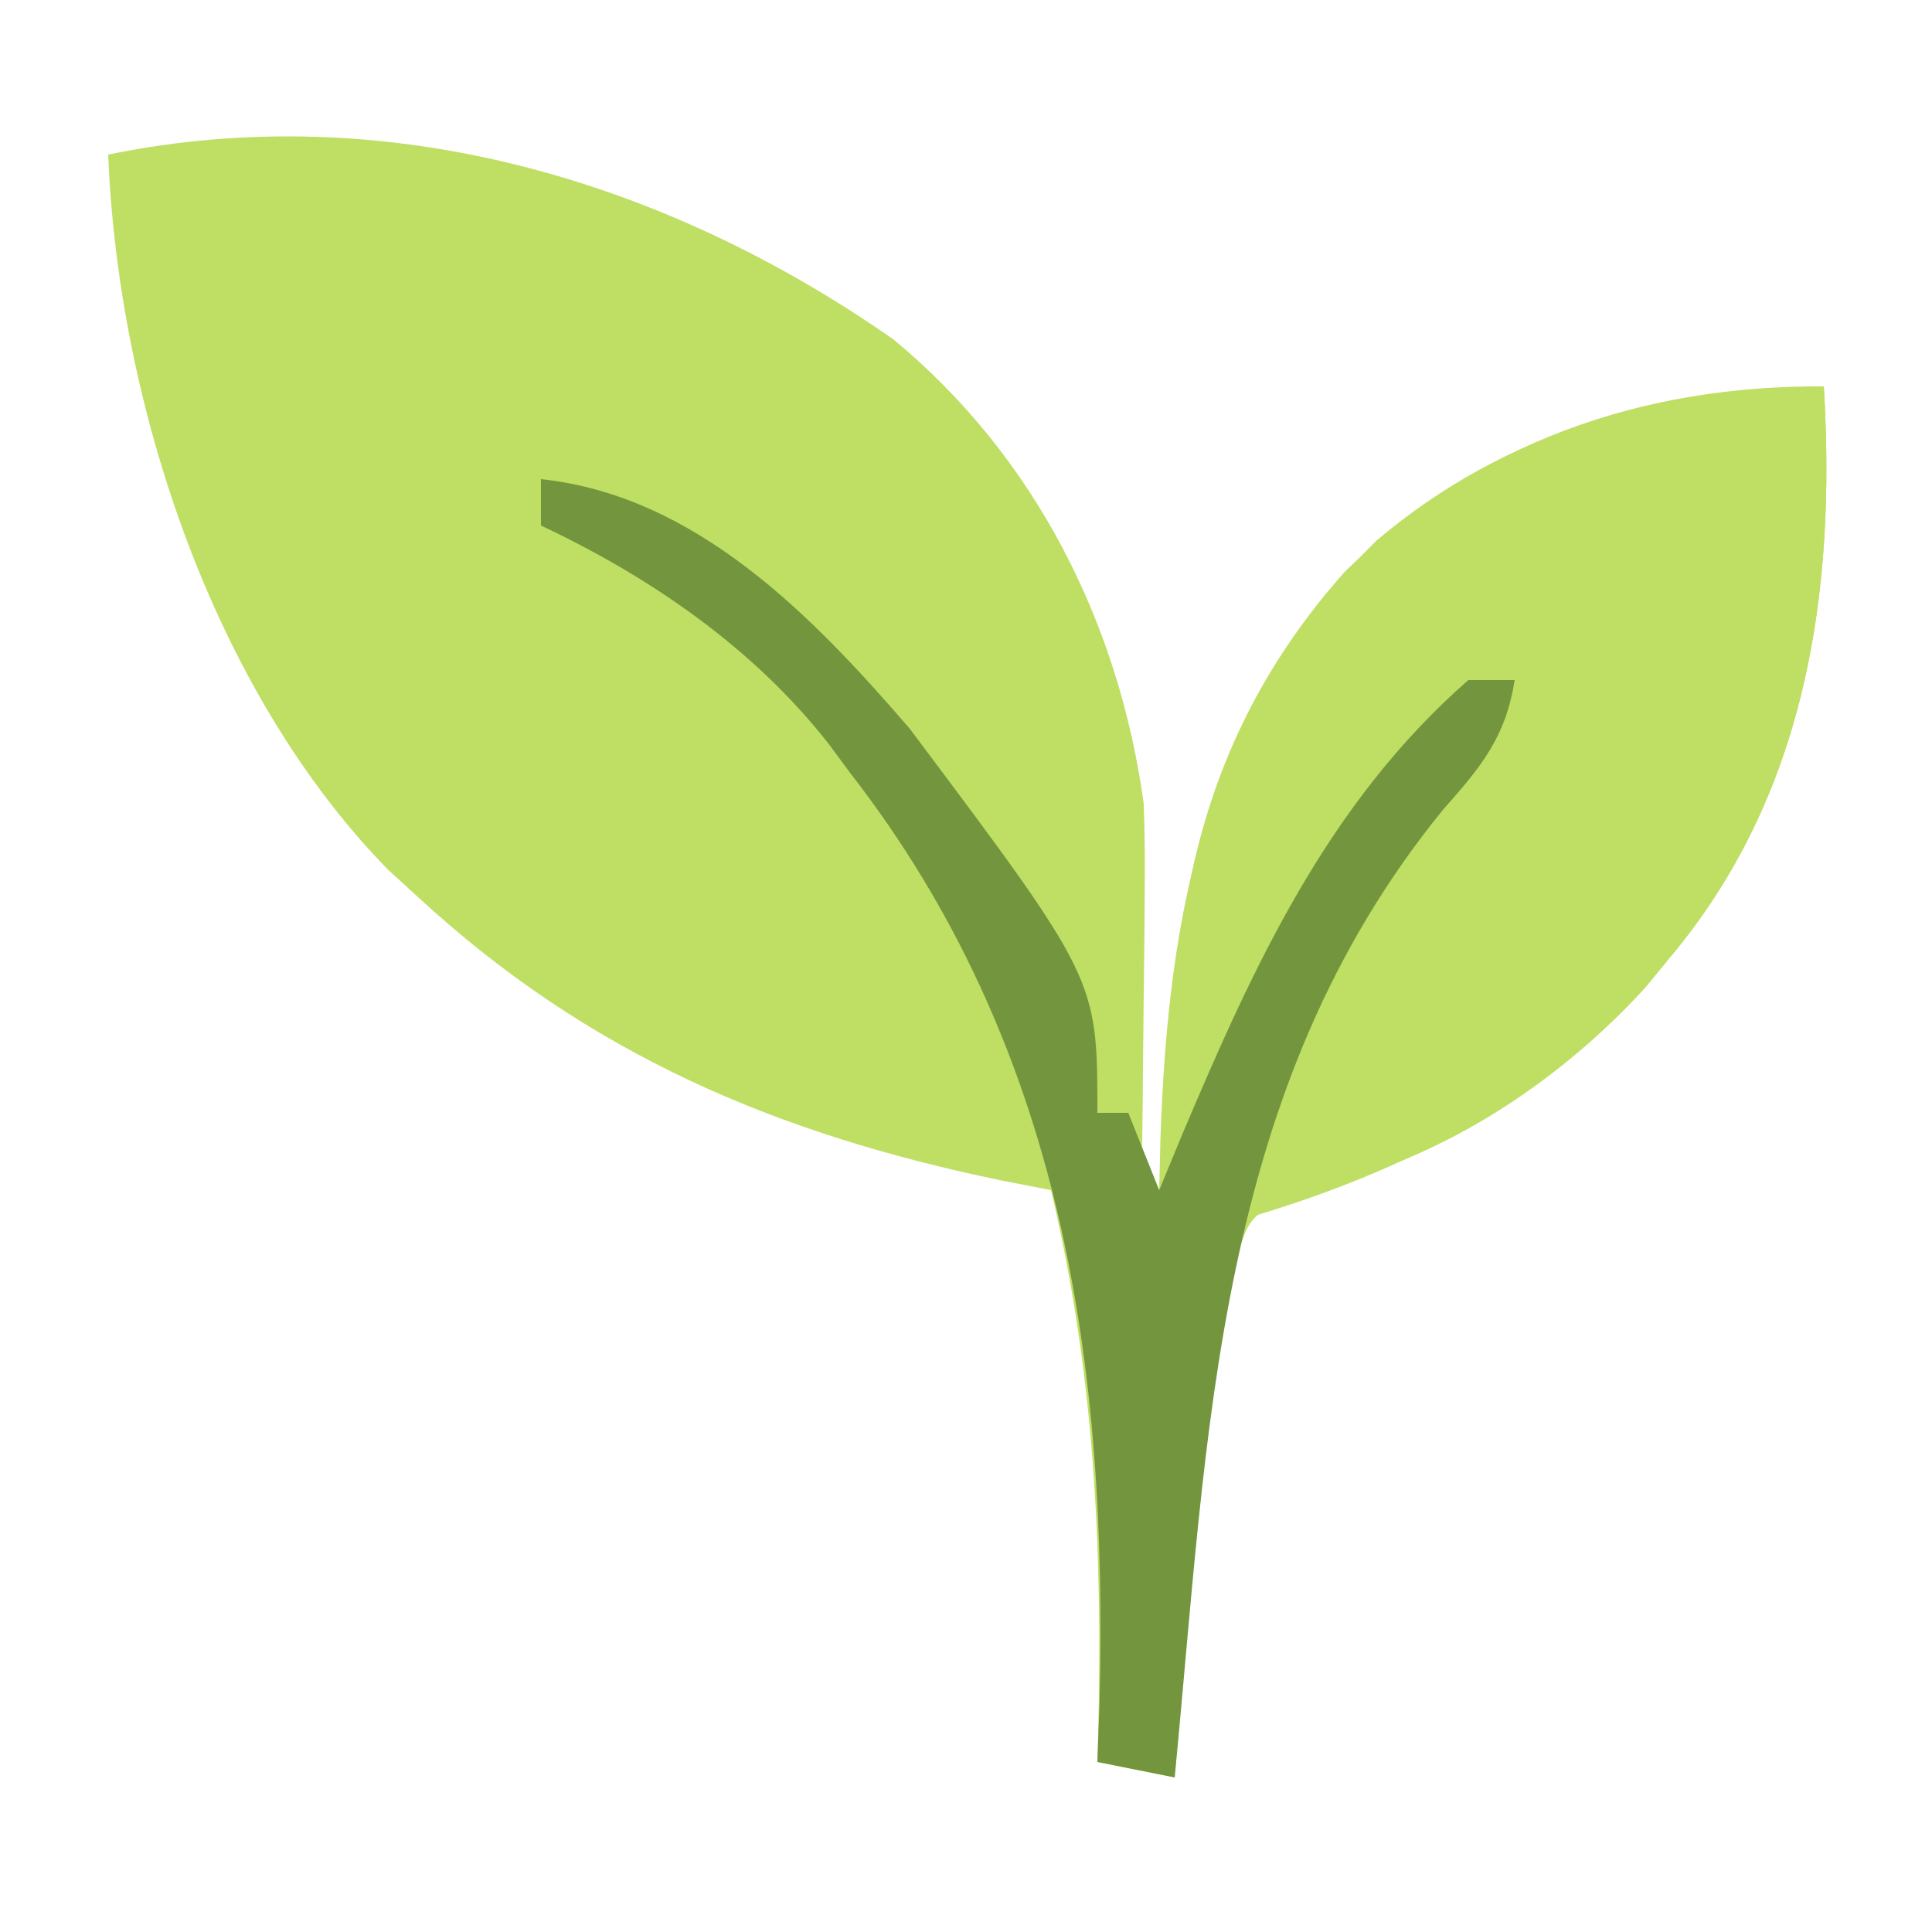
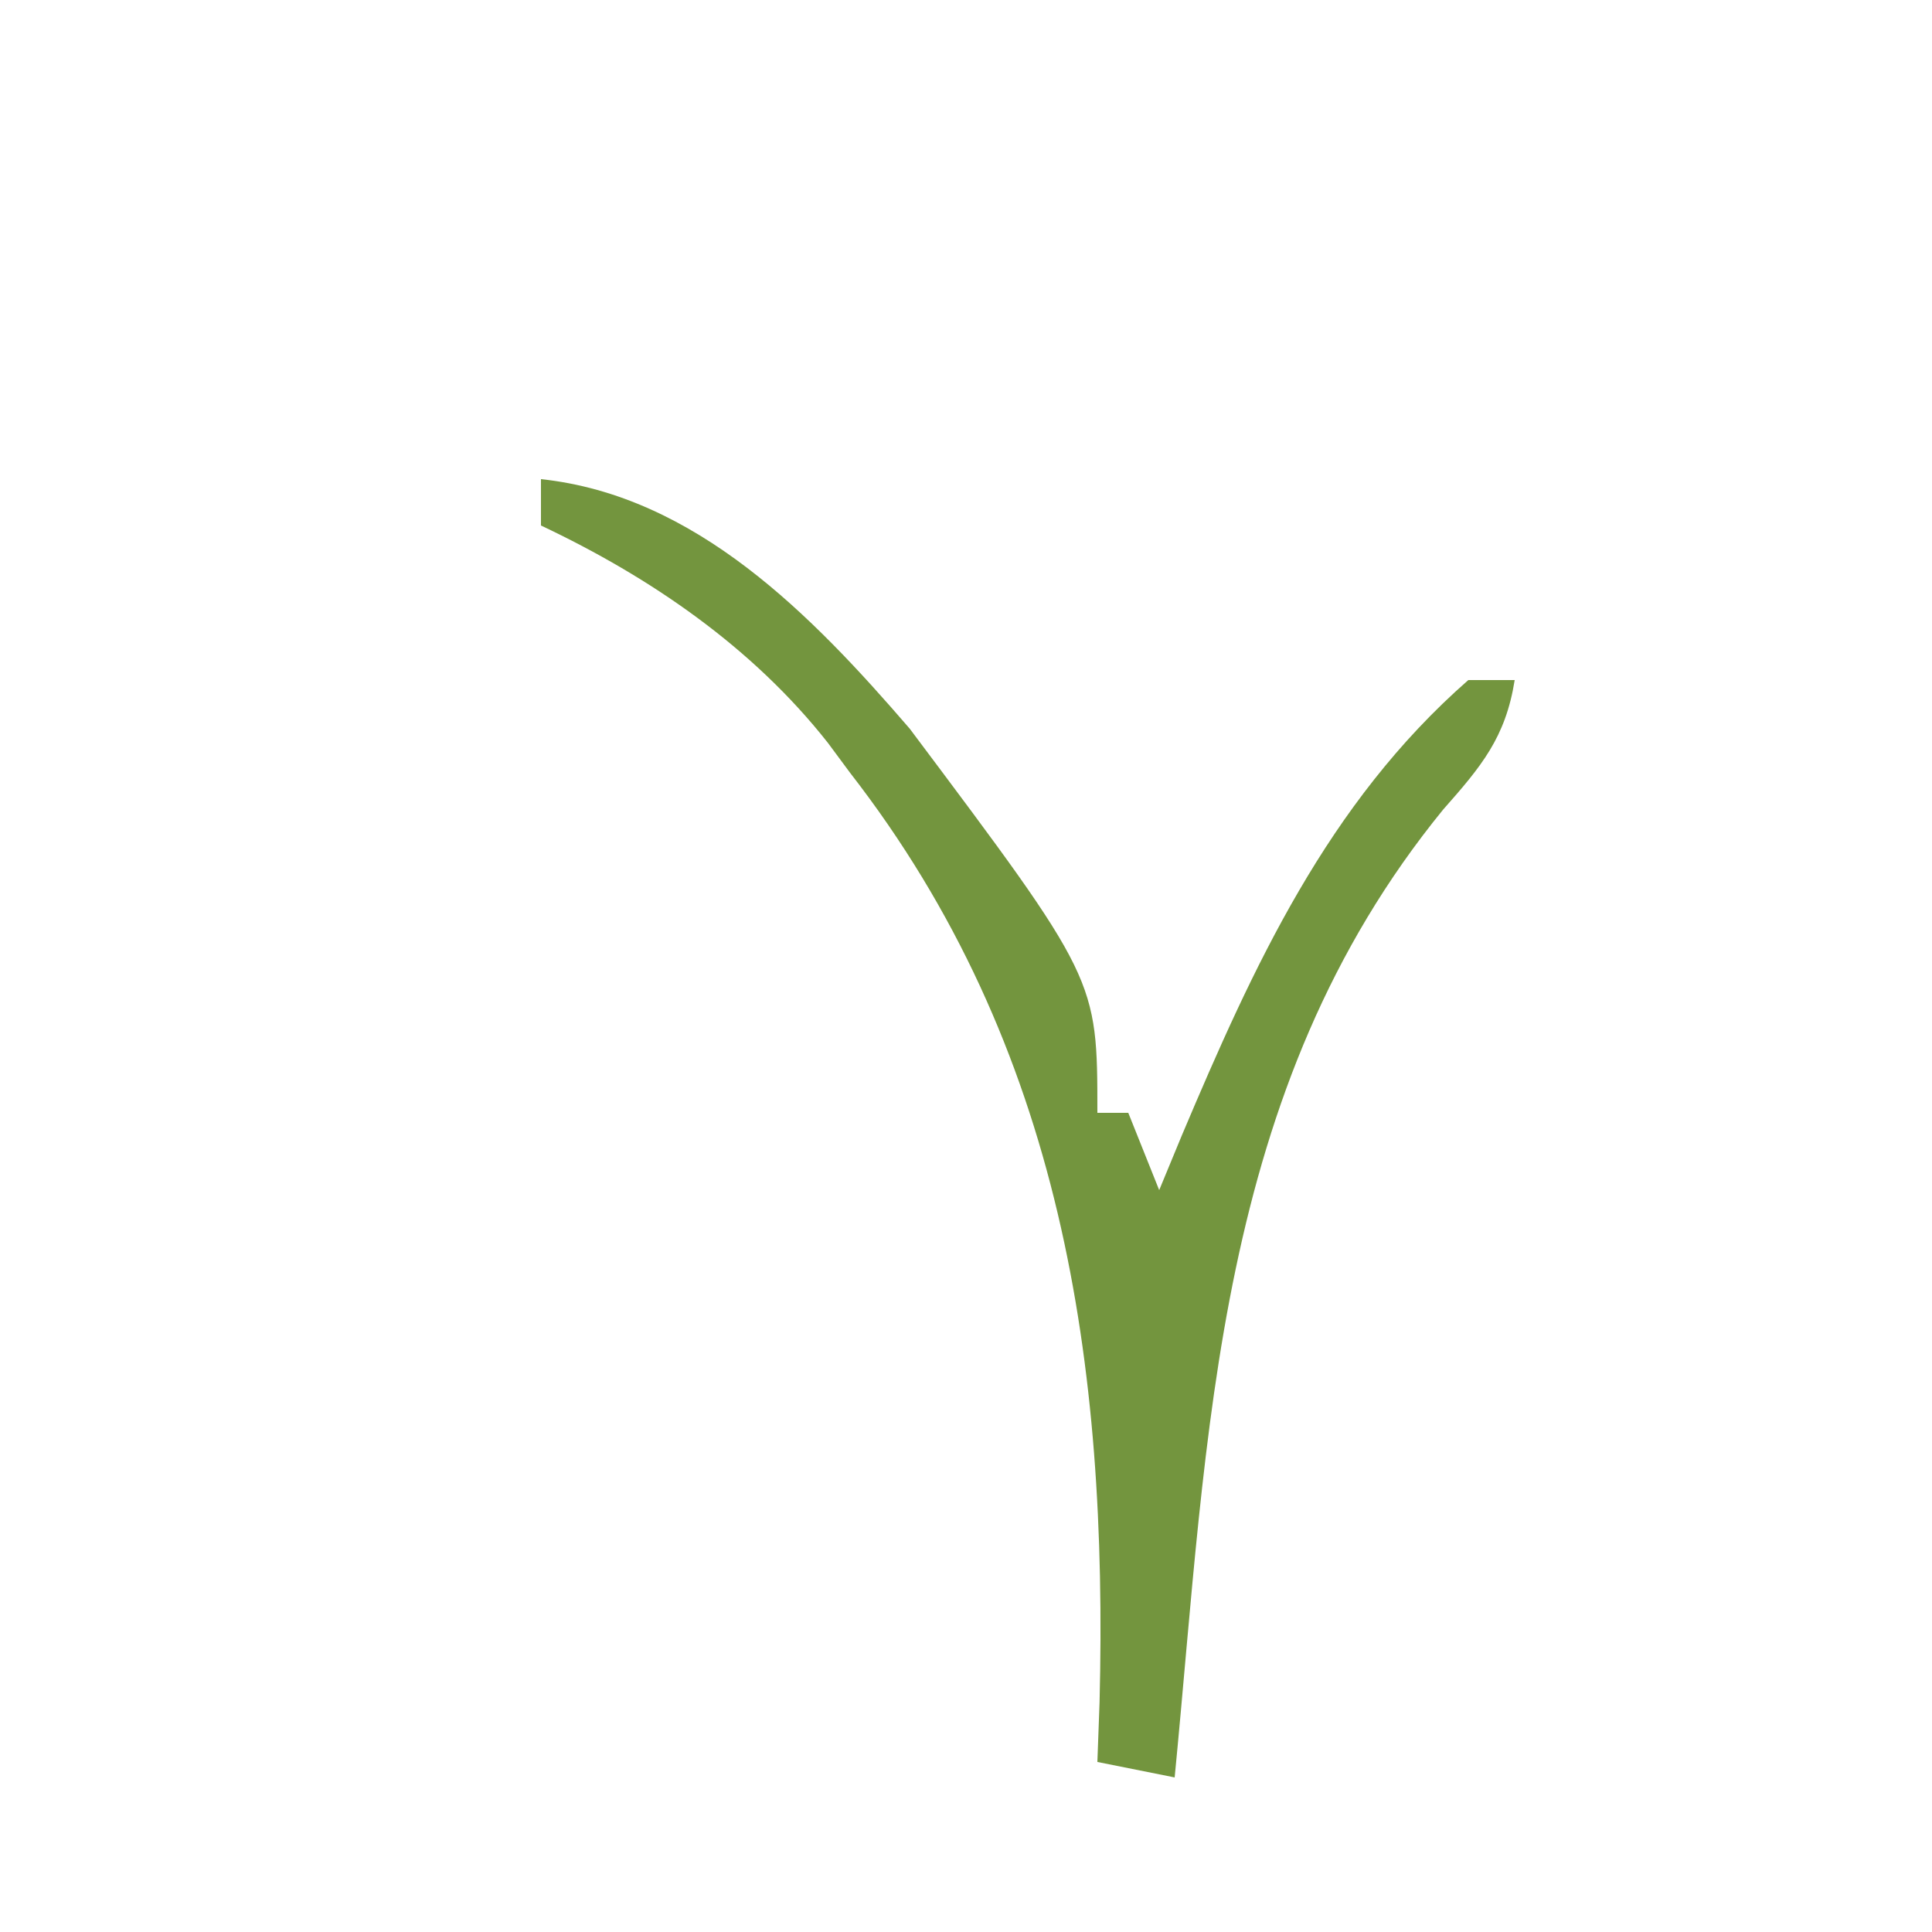
<svg xmlns="http://www.w3.org/2000/svg" version="1.1" width="125" height="125">
-   <path d="M0 0 C9.173 7.562 14.604 18.354 16.211 30.051 C16.277 31.983 16.297 33.918 16.273 35.852 C16.266 36.911 16.258 37.969 16.25 39.061 C16.237 40.15 16.224 41.24 16.211 42.363 C16.186 44.547 16.164 46.73 16.148 48.914 C16.137 49.876 16.125 50.838 16.113 51.829 C15.959 54.024 15.959 54.024 17.211 55.051 C17.237 53.974 17.262 52.898 17.289 51.789 C17.799 36.897 20.23 23.879 31.277 13.02 C39.801 5.823 49.245 3.475 60.211 3.051 C61.023 16.426 59.059 29.553 50.211 40.051 C49.709 40.662 49.208 41.273 48.691 41.902 C42.971 48.221 35.032 53.38 26.648 55.051 C23.023 56.683 23.023 56.683 22.129 59.824 C21.232 63.897 20.657 67.908 20.211 72.051 C20.111 72.961 20.011 73.871 19.908 74.809 C19.259 80.883 18.701 86.962 18.211 93.051 C16.561 92.721 14.911 92.391 13.211 92.051 C13.227 91.498 13.242 90.946 13.259 90.377 C13.557 78.199 13.031 66.918 10.211 55.051 C9.146 54.843 8.081 54.636 6.984 54.422 C-7.527 51.416 -19.729 46.274 -30.789 36.051 C-31.412 35.482 -32.034 34.914 -32.676 34.328 C-44.124 22.623 -50.149 4.02 -50.789 -11.949 C-32.771 -15.645 -14.797 -10.342 0 0 Z " fill="#BEDF63" transform="translate(57.789,21.949)" />
-   <path d="M0 0 C0.812 13.376 -1.152 26.502 -10 37 C-10.501 37.611 -11.003 38.222 -11.52 38.852 C-18.519 46.584 -28.099 51.195 -38 54 C-36.805 42.234 -30.47 32.855 -22.82 24.207 C-20.815 22.046 -20.815 22.046 -20 19 C-29.703 23.41 -33.973 34.465 -38.301 43.523 C-40 47 -40 47 -42 50 C-42.716 35.619 -40.941 23.181 -31 12 C-22.515 3.659 -11.8 -0.079 0 0 Z " fill="#BEDF63" transform="translate(118,25)" />
  <path d="M0 0 C10.01 1.07 17.519 8.789 23.859 16.145 C36 32.339 36 32.339 36 41 C36.66 41 37.32 41 38 41 C38.66 42.65 39.32 44.3 40 46 C40.485 44.828 40.969 43.656 41.469 42.449 C46.087 31.531 50.883 20.987 60 13 C60.99 13 61.98 13 63 13 C62.412 16.716 60.838 18.589 58.375 21.375 C43.551 39.552 43.188 61.601 41 84 C39.35 83.67 37.7 83.34 36 83 C36.046 81.728 36.093 80.455 36.141 79.145 C36.689 57.261 33.746 36.691 20 19 C19.528 18.363 19.056 17.726 18.57 17.07 C13.708 10.889 7.08 6.344 0 3 C0 2.01 0 1.02 0 0 Z " fill="#73953E" transform="translate(35,31)" />
</svg>